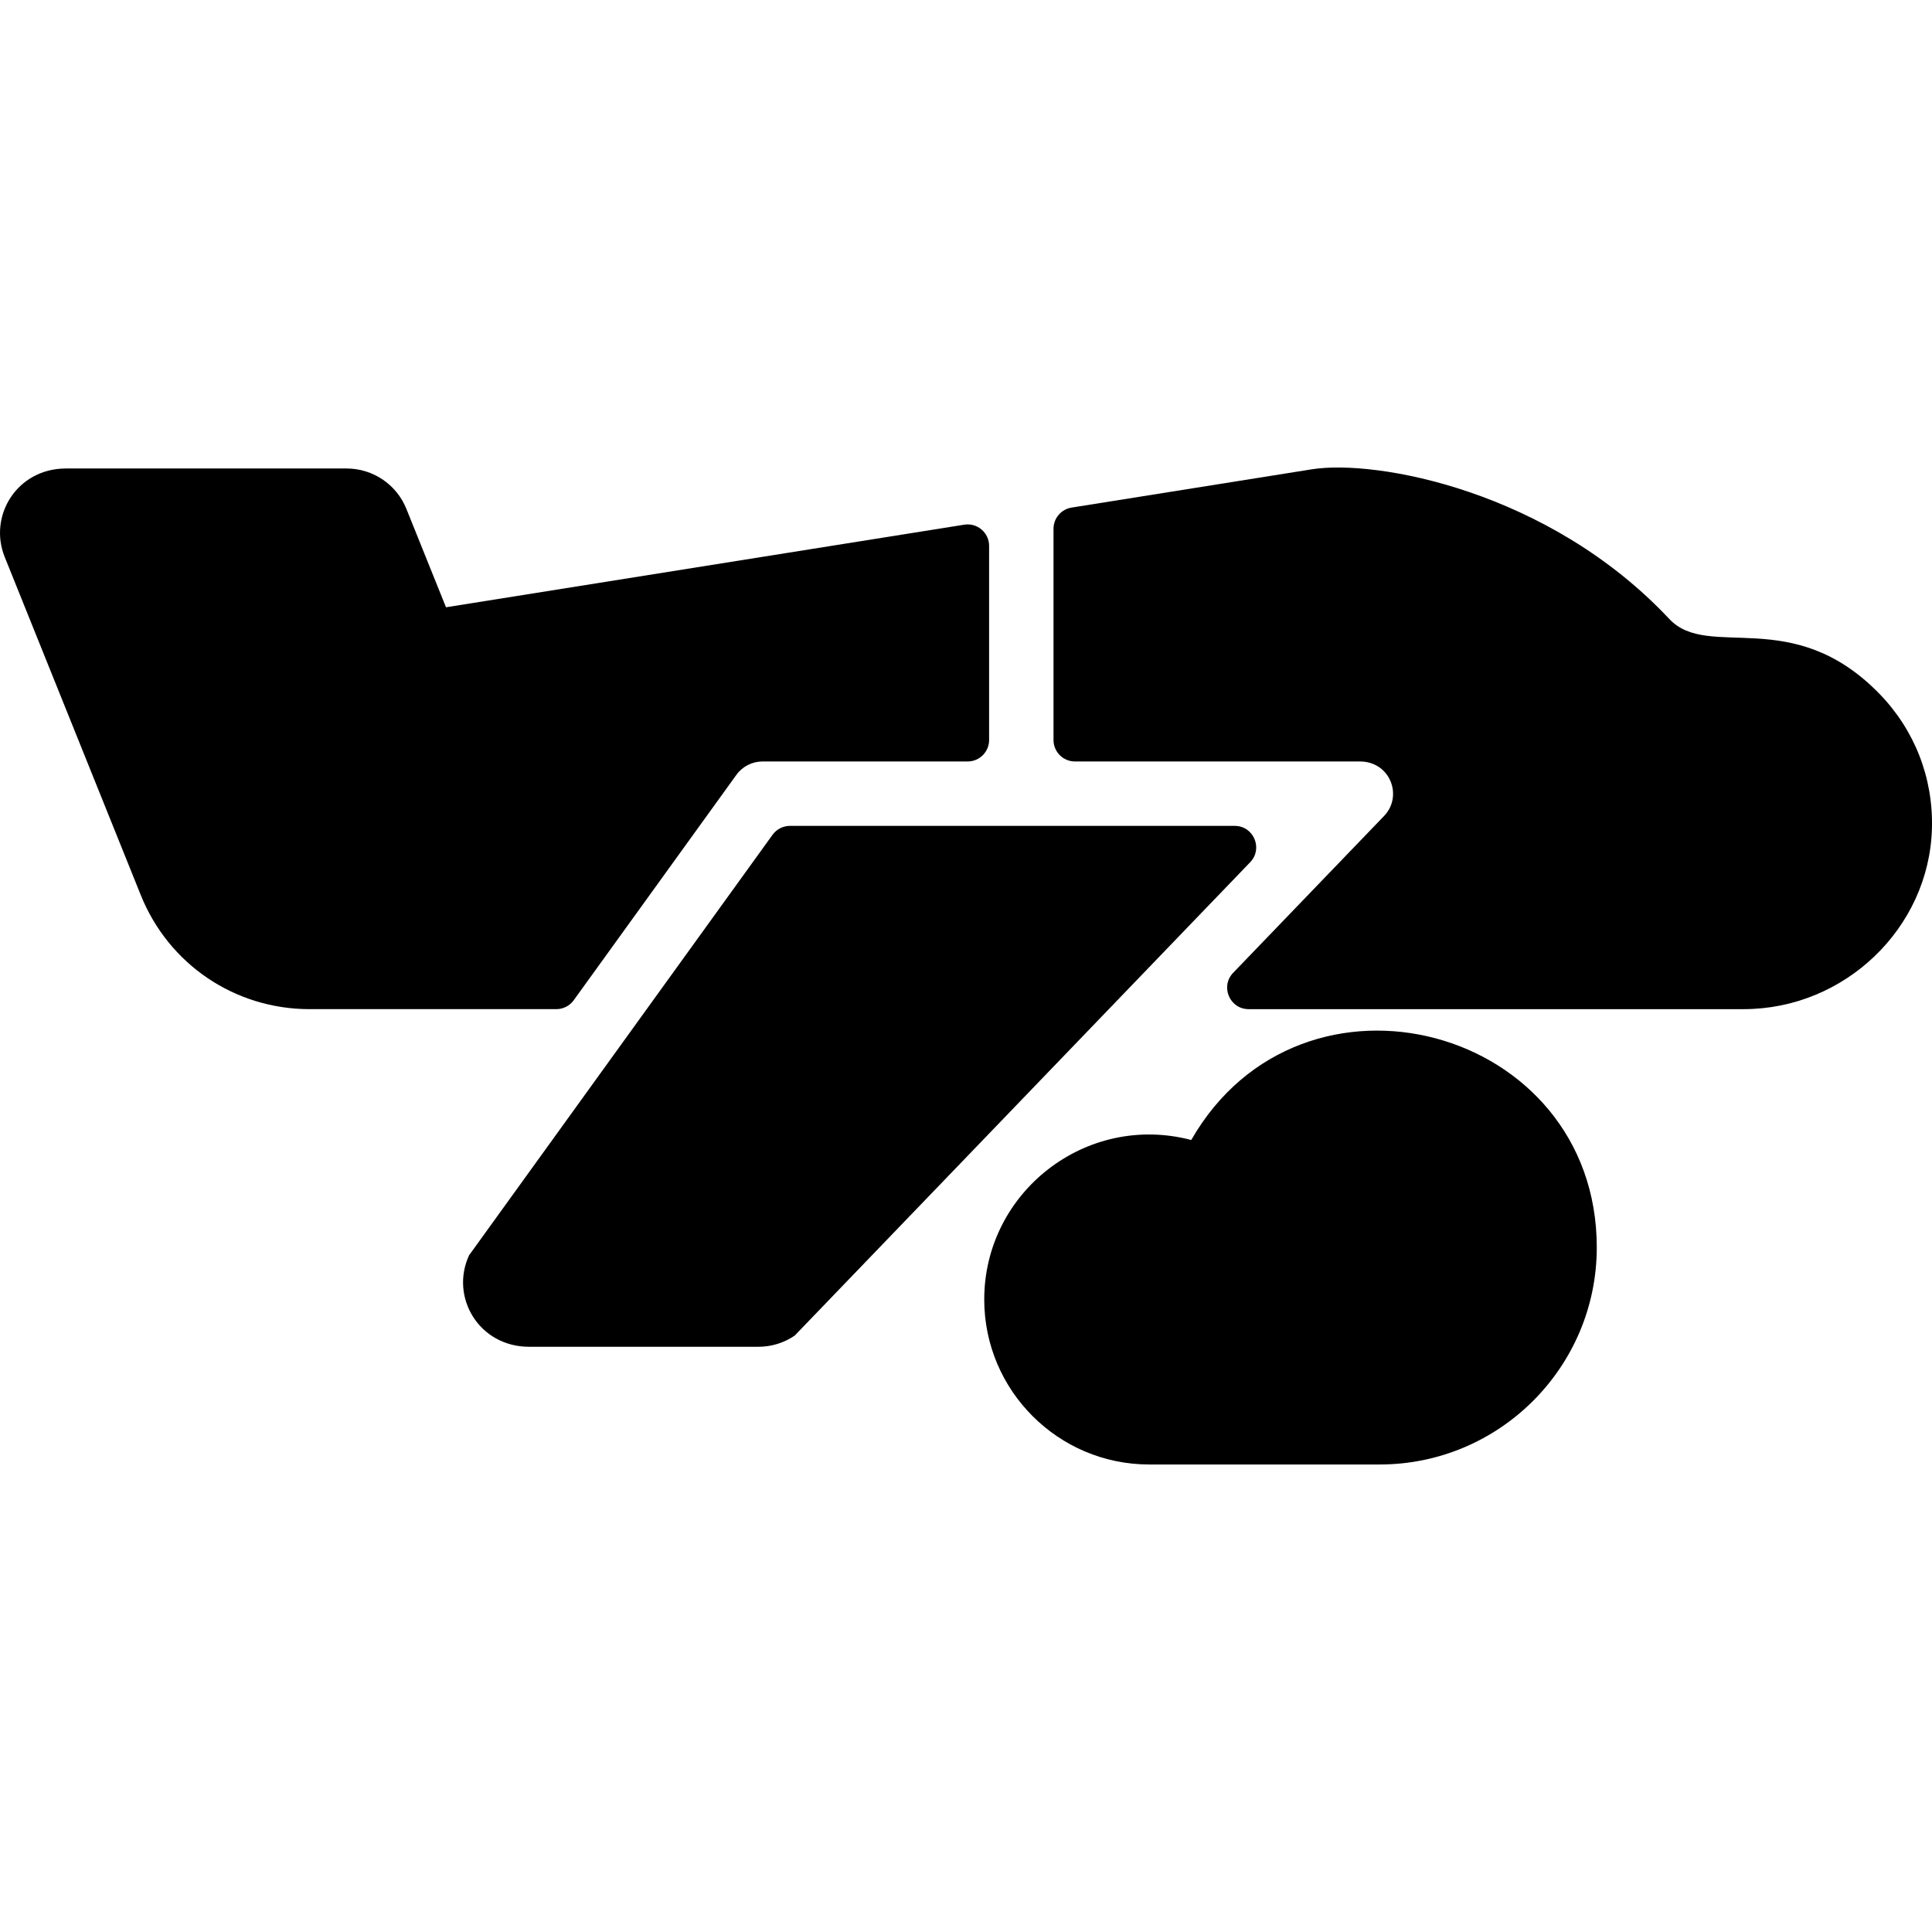
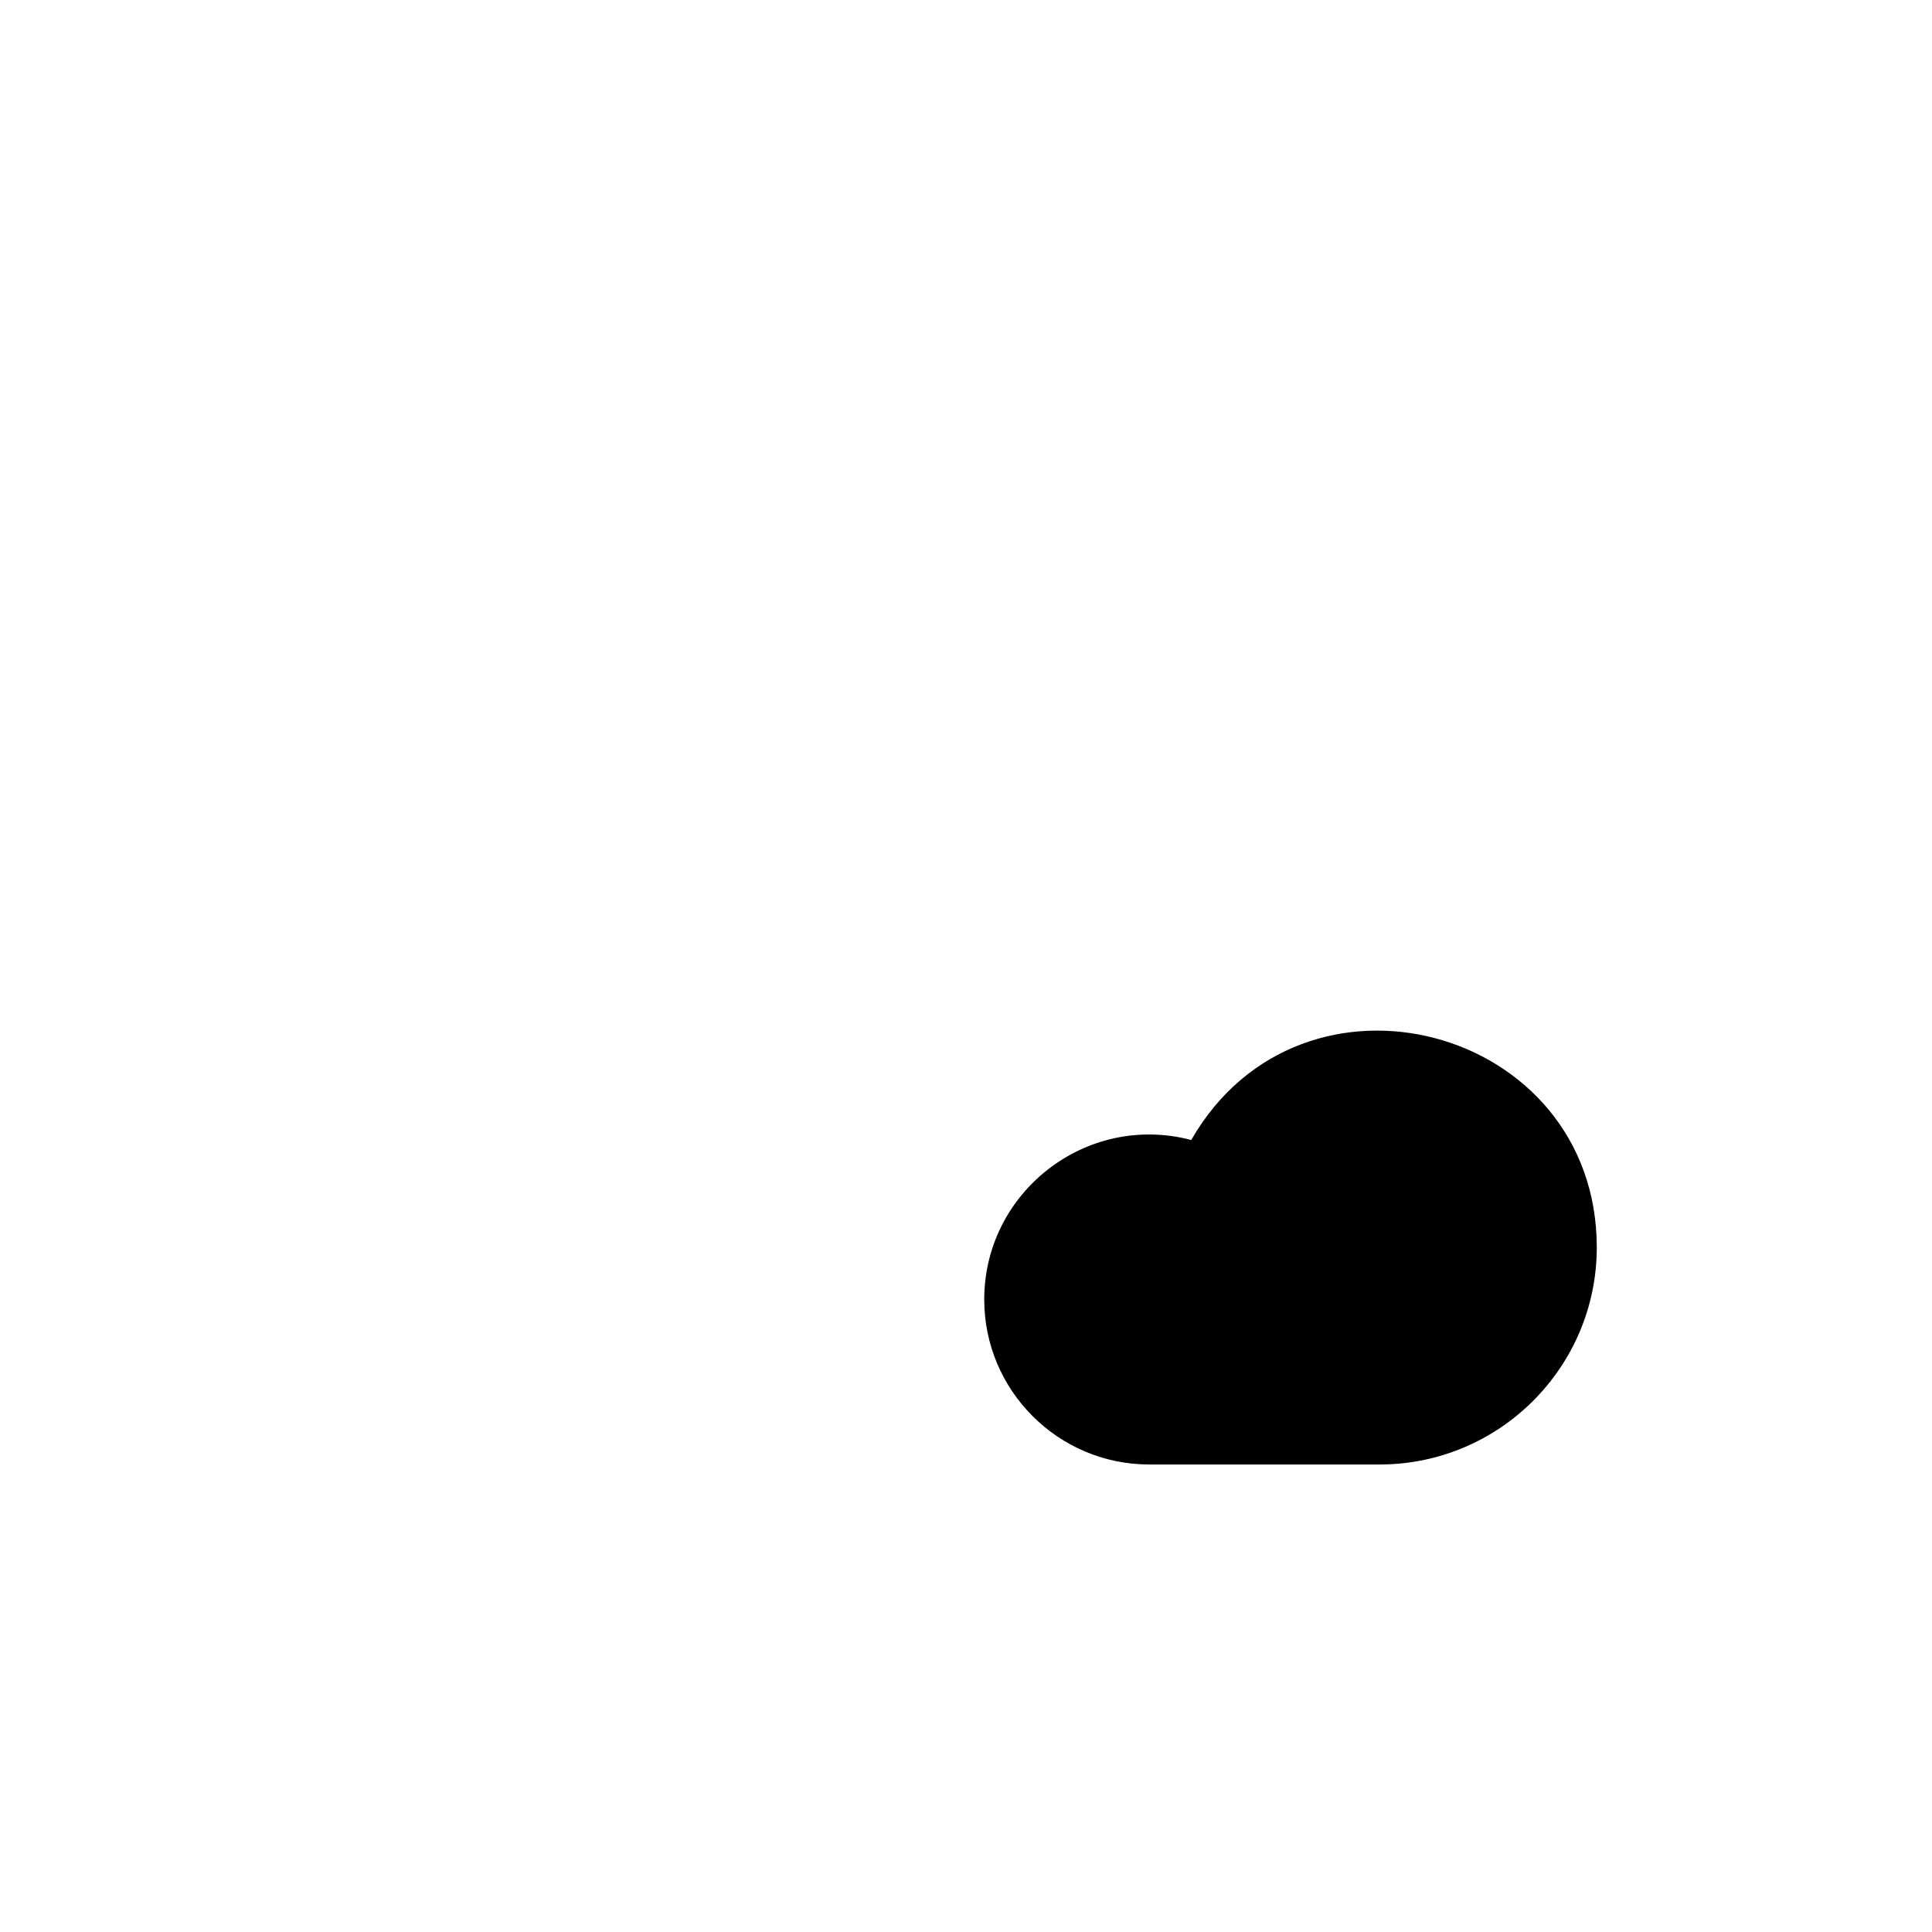
<svg xmlns="http://www.w3.org/2000/svg" version="1.1" id="Layer_1" x="0px" y="0px" viewBox="0 0 511.999 511.999" style="enable-background:new 0 0 511.999 511.999;" xml:space="preserve">
  <g>
    <g>
      <g>
        <path d="M315.691,302.109c-27.861-7.31-54.859,13.825-54.859,42.281c0,24.103,19.609,43.713,43.713,43.713h61.09     c31.721,0,57.527-25.807,57.527-57.526C423.161,271.925,345.039,250.944,315.691,302.109z" />
-         <path d="M152.042,265.075l43.111-59.737c1.604-2.223,4.178-3.54,6.919-3.54h54.362c3.141,0,5.689-2.546,5.689-5.689v-51.444     c0-3.499-3.129-6.169-6.584-5.618l-137.344,21.887l-10.505-26.088c-2.601-6.46-8.867-10.69-15.831-10.69H17.47     c-12.965,0-20.61,12.549-16.228,23.438l36.066,89.617c7.383,18.36,24.942,30.223,44.733,30.223h65.388     C149.256,267.435,150.973,266.557,152.042,265.075z" />
-         <path d="M498.053,183.851c-23.104-23.748-45.259-8.711-55.676-19.82c-31.98-34.083-77.773-42.363-94.729-39.661l-63.665,10.145     c-2.761,0.44-4.793,2.822-4.793,5.618v55.977c0,3.143,2.547,5.689,5.689,5.689h75.51c8.014,0,11.494,9.151,6.395,14.45     l-39.984,41.553c-3.477,3.613-0.916,9.633,4.099,9.633h131.175c26.782,0,49.17-21.473,49.907-47.868c0-0.002,0-0.005,0-0.007     C512.35,206.144,507.404,193.462,498.053,183.851z" />
-         <path d="M327.211,218.865H209.347c-1.827,0-3.544,0.878-4.614,2.36l-80.41,111.422c-5.149,11.069,2.584,24.262,15.914,24.262     h60.765c3.451,0,6.787-1.048,9.595-2.957l120.714-125.453C334.788,224.884,332.227,218.865,327.211,218.865z" />
      </g>
    </g>
  </g>
  <g>
</g>
  <g>
</g>
  <g>
</g>
  <g>
</g>
  <g>
</g>
  <g>
</g>
  <g>
</g>
  <g>
</g>
  <g>
</g>
  <g>
</g>
  <g>
</g>
  <g>
</g>
  <g>
</g>
  <g>
</g>
  <g>
</g>
</svg>